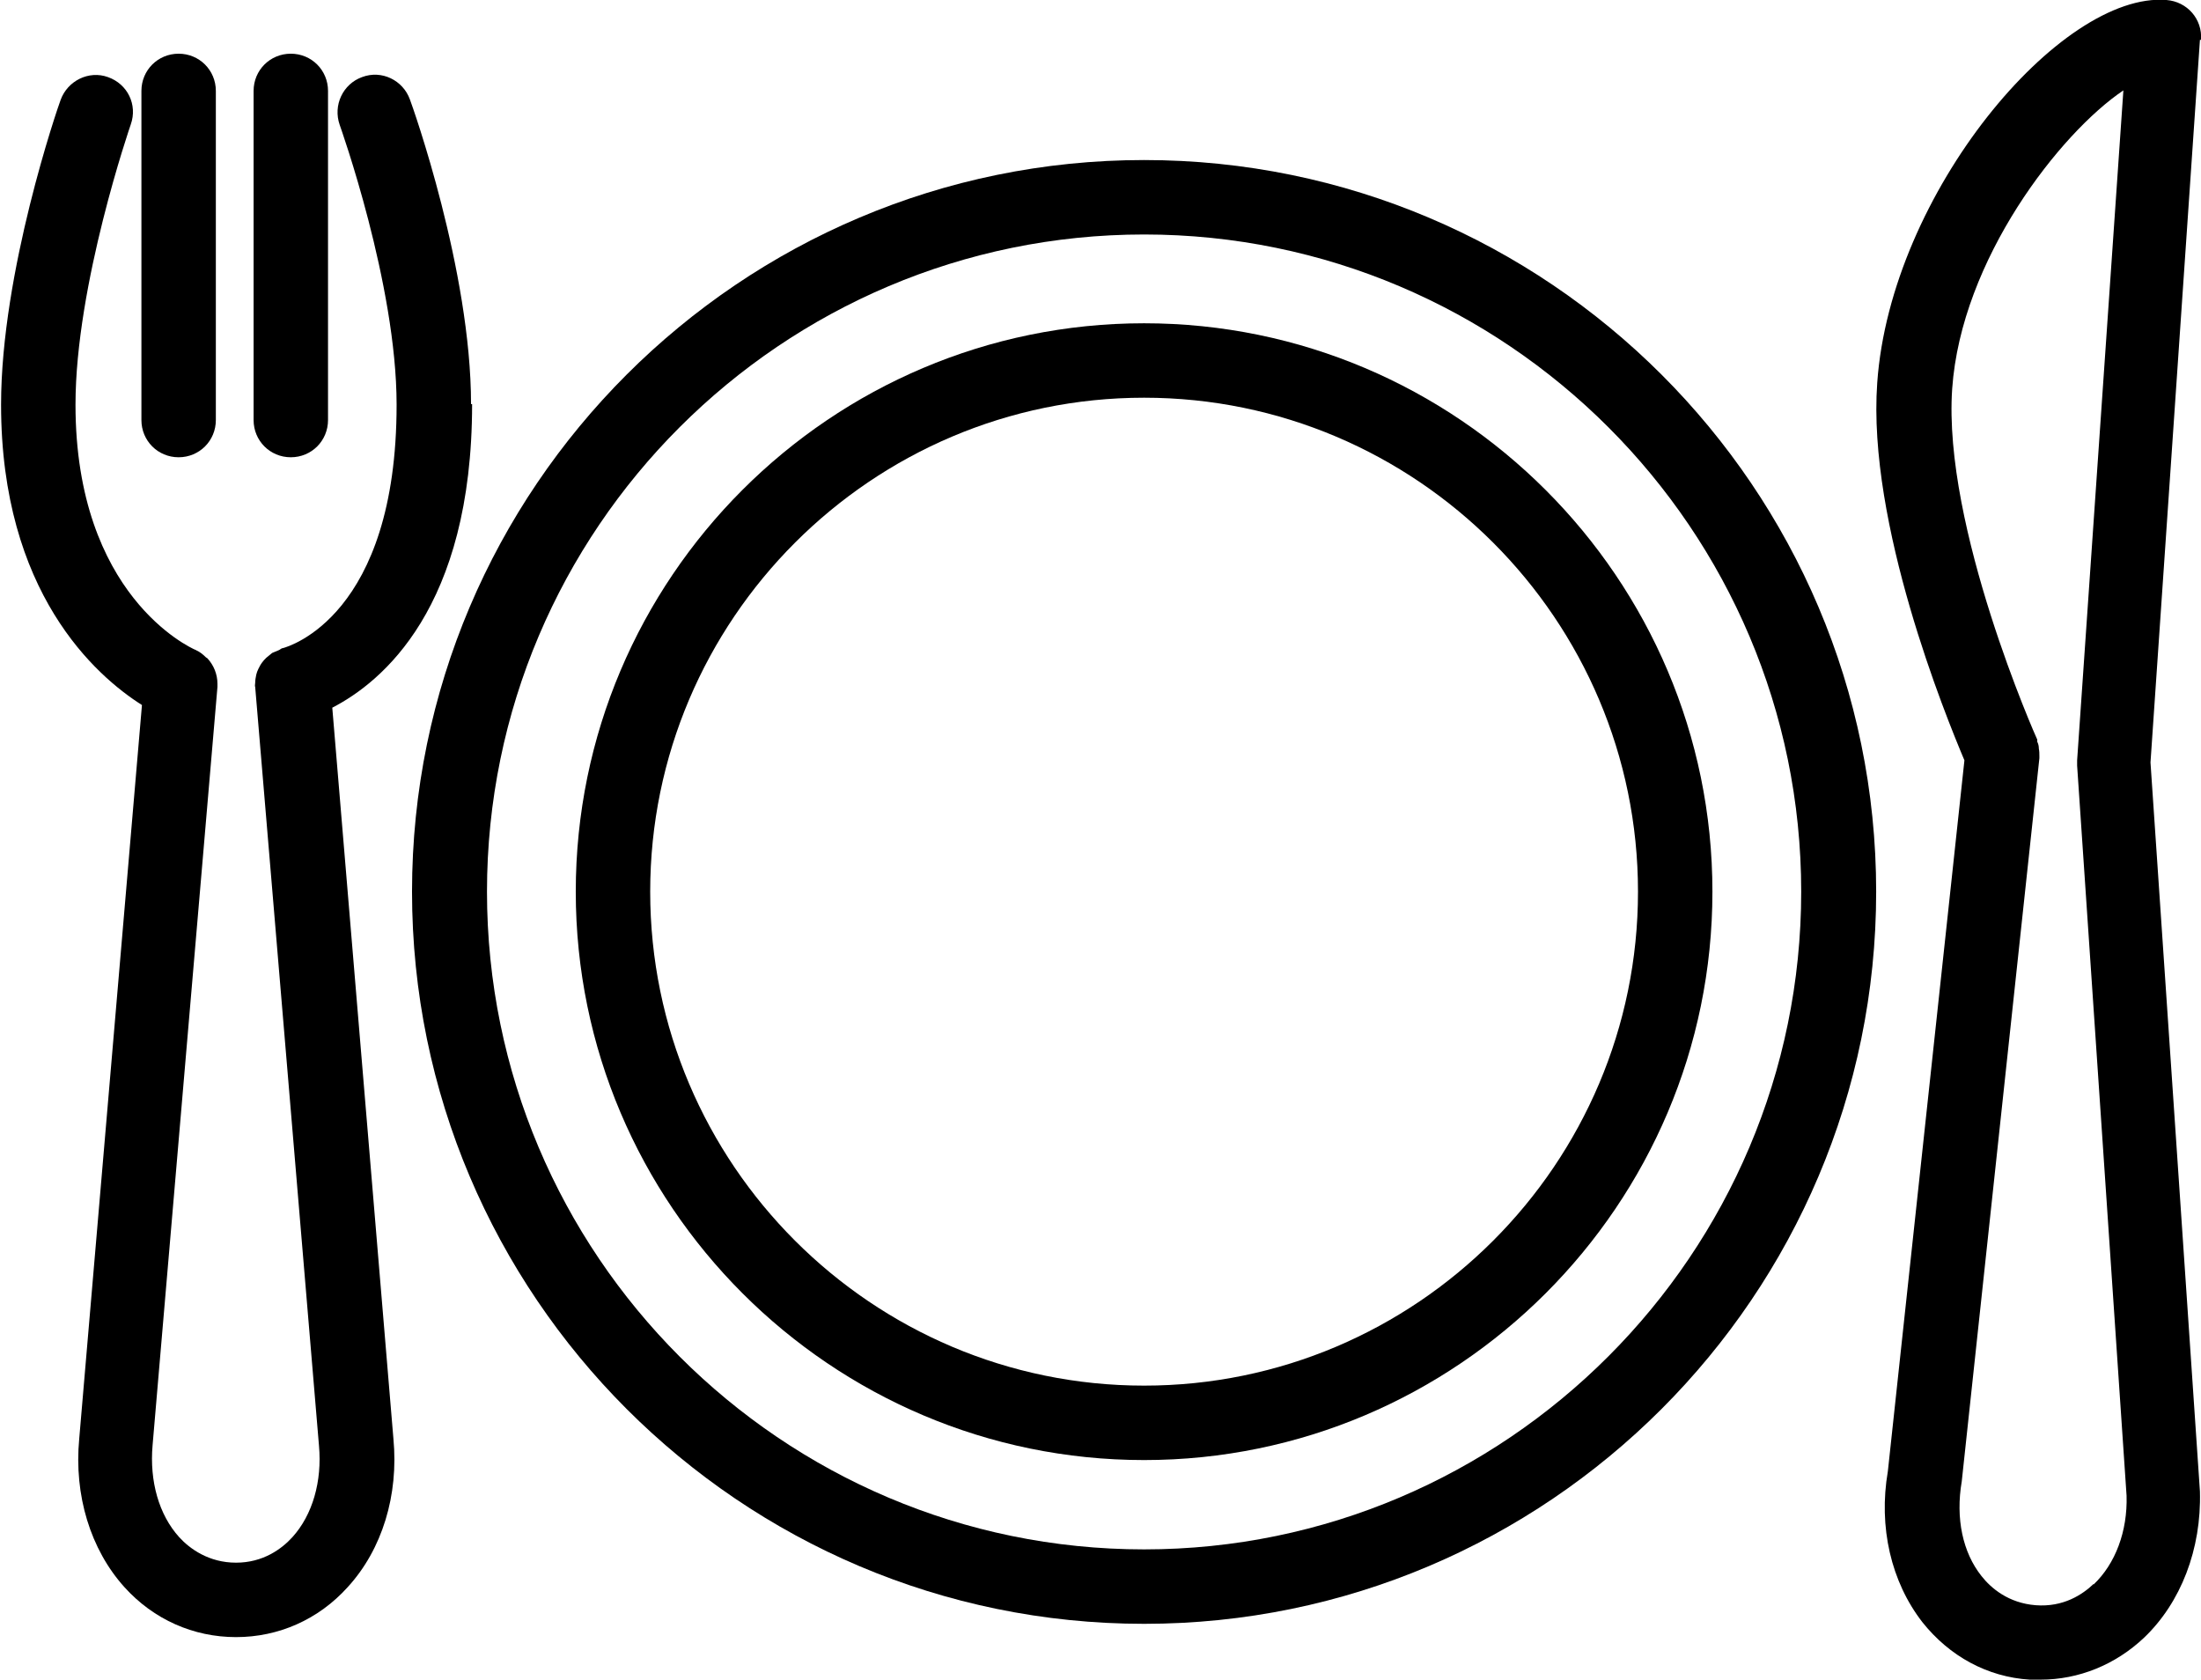
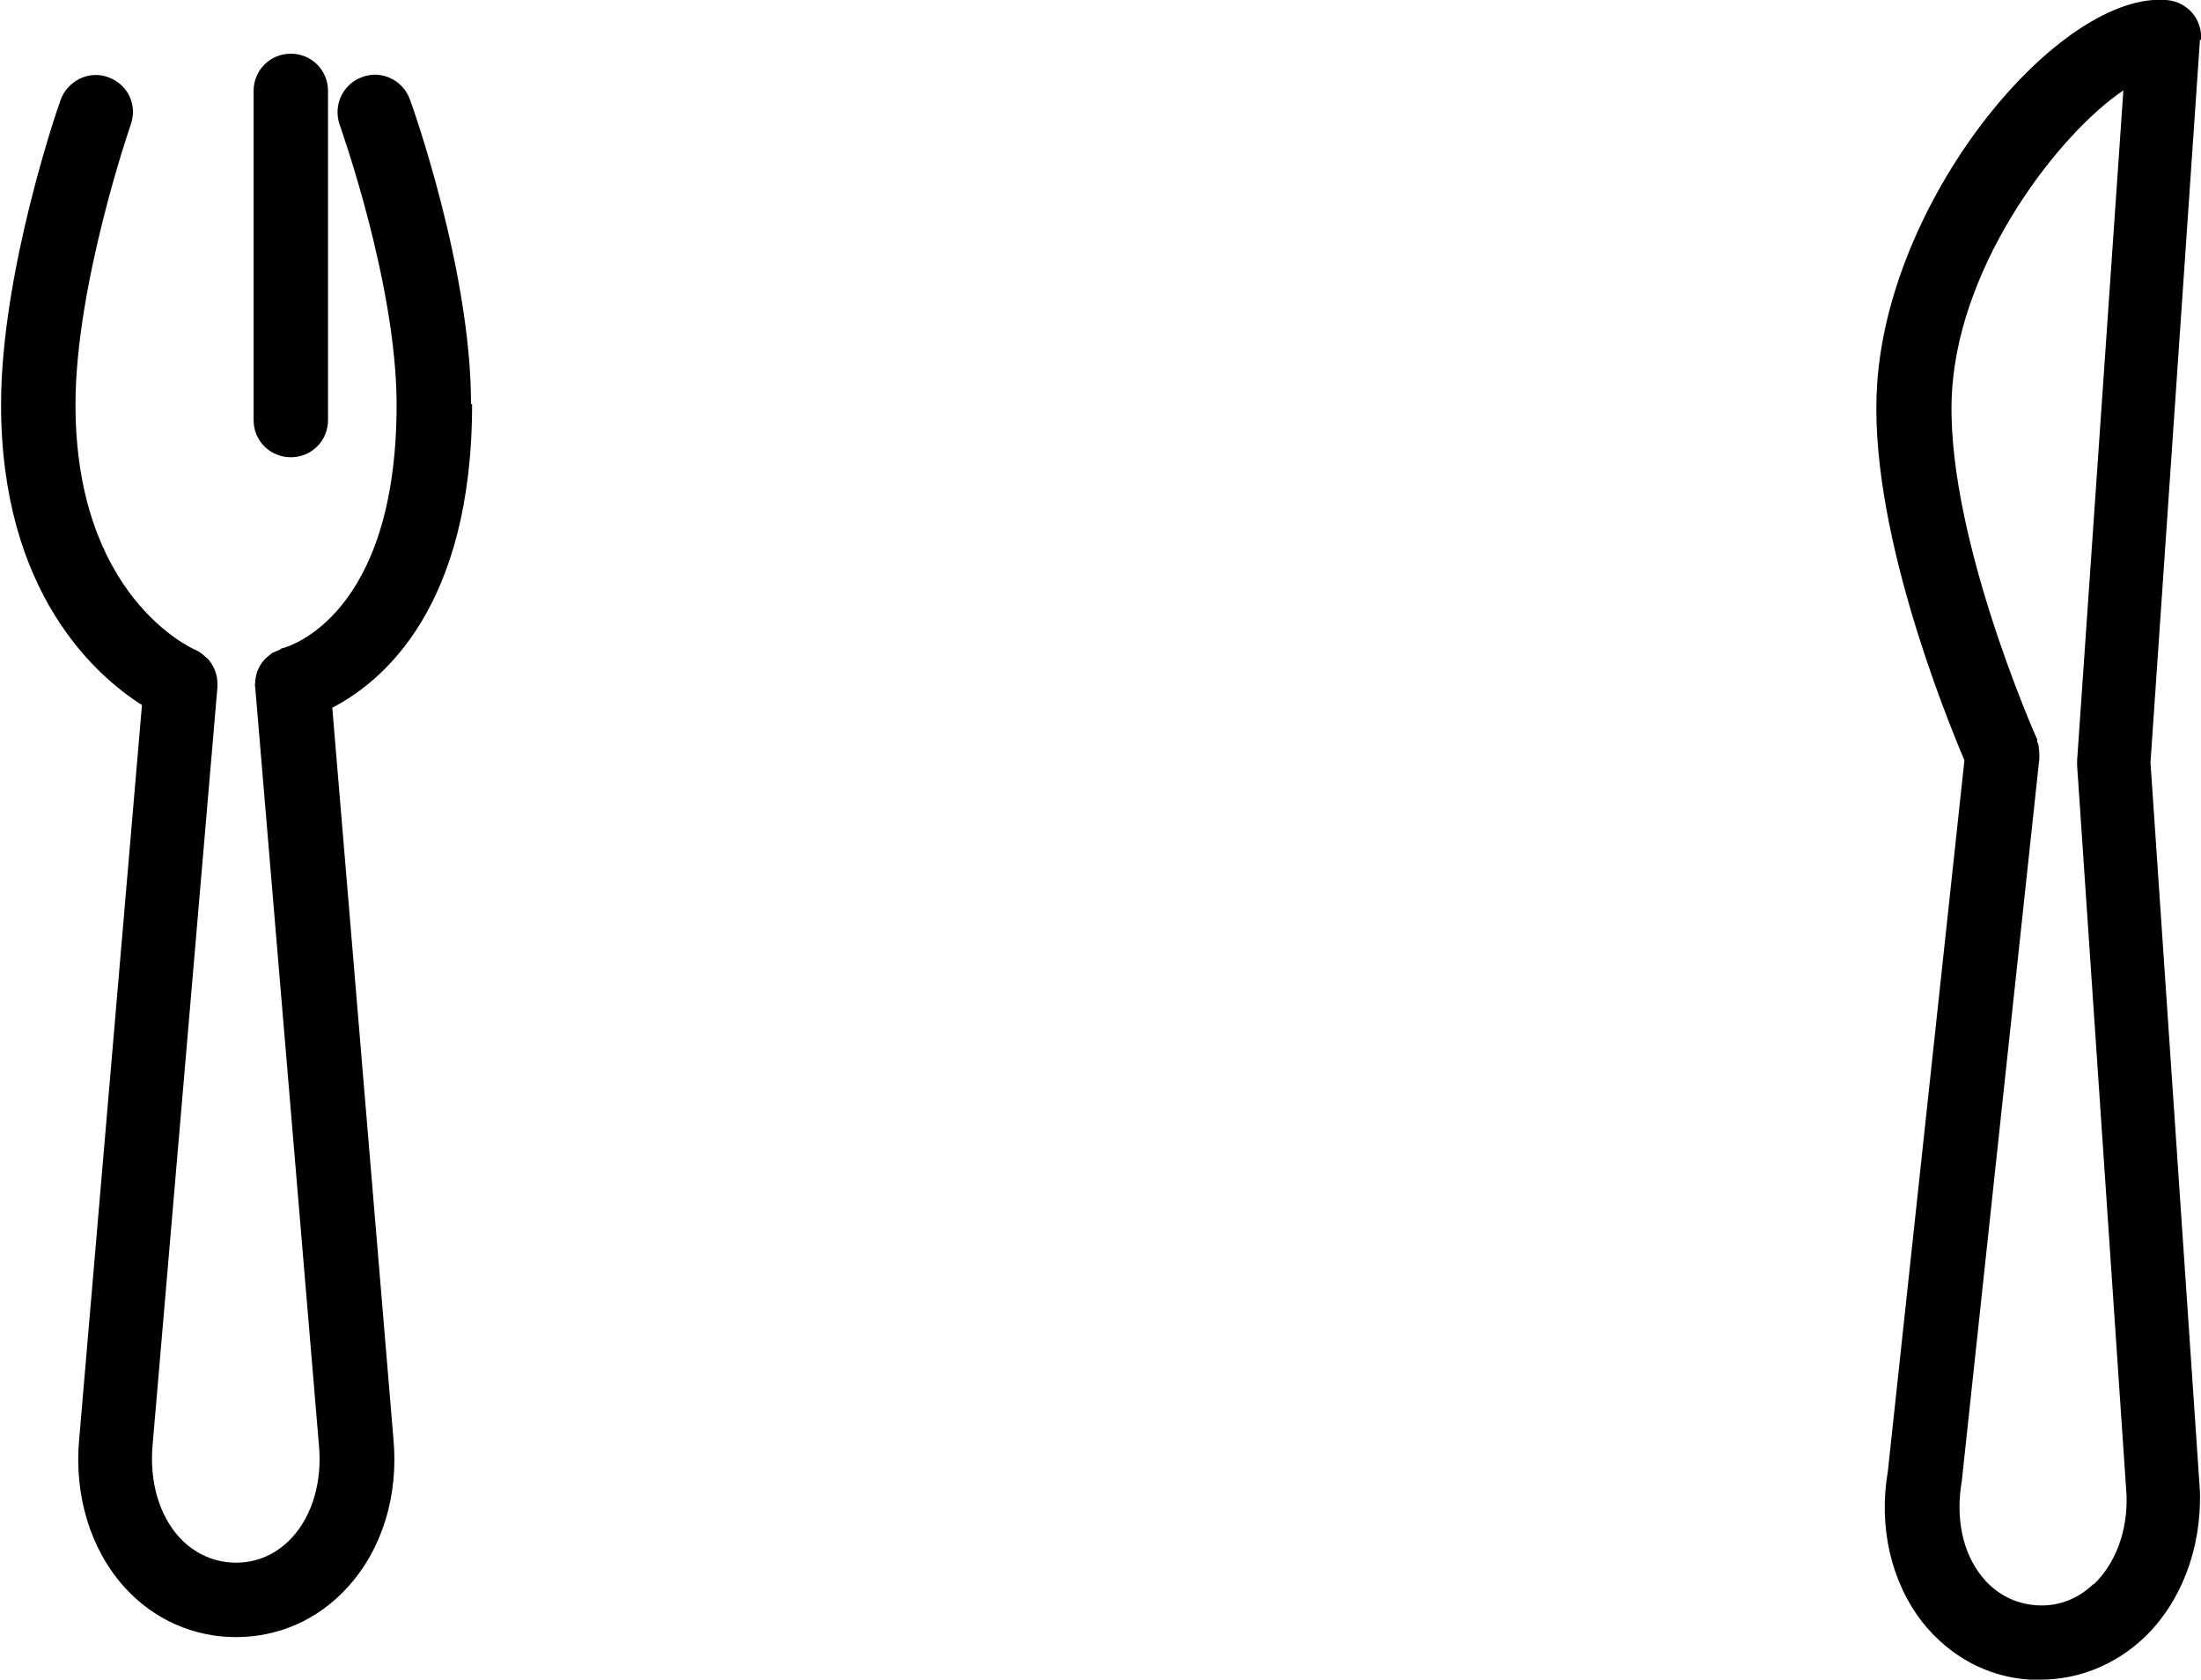
<svg xmlns="http://www.w3.org/2000/svg" id="Layer_2" data-name="Layer 2" viewBox="0 0 41.4 31.6">
  <g id="Layer_1-2" data-name="Layer 1">
    <g>
      <path d="M41.4.75c.03-.39-.26-.72-.65-.75-1.99-.16-5.19,3.63-5.44,7.2-.19,2.65,1.29,6.27,1.64,7.1l-1.44,13.37c-.18,1.05.06,2.08.65,2.84.51.64,1.22,1.03,2.02,1.08.07,0,.13,0,.2,0,.72,0,1.41-.28,1.95-.79.69-.66,1.08-1.66,1.05-2.75l-.93-13.71.93-13.59ZM39.38,29.79c-.21.2-.57.44-1.09.4-.51-.04-.84-.32-1.02-.55-.35-.44-.49-1.08-.37-1.78l1.46-13.6s0-.03,0-.04c0-.05,0-.09-.01-.14,0-.05-.01-.09-.03-.13,0-.01,0-.03,0-.04-.02-.04-1.78-4-1.6-6.6.17-2.43,2.03-4.81,3.22-5.61l-.87,12.6s0,.03,0,.05c0,.02,0,.03,0,.05l.93,13.73c.02.67-.21,1.28-.62,1.67Z" />
      <path d="M8.86,7.6c0-2.51-1.1-5.6-1.15-5.73-.13-.36-.53-.56-.9-.42-.36.13-.55.53-.42.9.01.03,1.07,2.99,1.07,5.26,0,3.97-2.03,4.55-2.14,4.58-.03,0-.05.03-.08.04-.04.02-.08.03-.12.05-.04.03-.07.06-.11.09-.03.03-.06.06-.08.09-.03.04-.05.08-.07.12-.02.04-.03.07-.04.11-.01.05-.02.1-.02.15,0,.03-.01.06,0,.08l1.2,14.27c.06.67-.12,1.3-.5,1.72-.2.22-.55.48-1.06.48s-.87-.26-1.07-.48c-.38-.42-.56-1.05-.5-1.73l1.22-14.26s0-.04,0-.06c0,0,0,0,0,0,0-.18-.07-.35-.19-.48,0,0-.02-.01-.03-.02-.05-.05-.11-.1-.18-.13,0,0-.01-.01-.02-.01-.09-.04-2.25-1.02-2.25-4.61,0-2.26,1.03-5.24,1.04-5.27.13-.37-.06-.76-.43-.89-.36-.13-.76.07-.89.43-.05.13-1.12,3.23-1.12,5.73,0,3.53,1.78,5.1,2.65,5.65l-1.18,13.8c-.1,1.06.21,2.08.85,2.79.55.61,1.3.94,2.1.94s1.55-.33,2.1-.94c.65-.71.96-1.73.86-2.79l-1.15-13.75c.93-.48,2.63-1.87,2.63-5.71Z" />
-       <path d="M3.36,8.6c.39,0,.7-.31.7-.7V1.71c0-.39-.31-.7-.7-.7s-.7.31-.7.7v6.19c0,.39.31.7.7.7Z" />
      <path d="M5.47,8.6c.39,0,.7-.31.7-.7V1.71c0-.39-.31-.7-.7-.7s-.7.31-.7.7v6.19c0,.39.31.7.7.7Z" />
-       <path d="M21.52,3.01c-7.59,0-13.77,6.17-13.77,13.76s6.18,13.77,13.77,13.77,13.77-6.18,13.77-13.77S29.11,3.01,21.52,3.01ZM21.52,29.14c-6.82,0-12.36-5.55-12.36-12.37s5.55-12.36,12.36-12.36,12.36,5.55,12.36,12.36-5.55,12.37-12.36,12.37Z" />
-       <path d="M21.52,6.08c-5.9,0-10.69,4.8-10.69,10.69s4.8,10.69,10.69,10.69,10.69-4.8,10.69-10.69-4.8-10.69-10.69-10.69ZM21.52,26.06c-5.12,0-9.29-4.17-9.29-9.29s4.17-9.29,9.29-9.29,9.29,4.17,9.29,9.29-4.17,9.29-9.29,9.29Z" />
    </g>
  </g>
</svg>